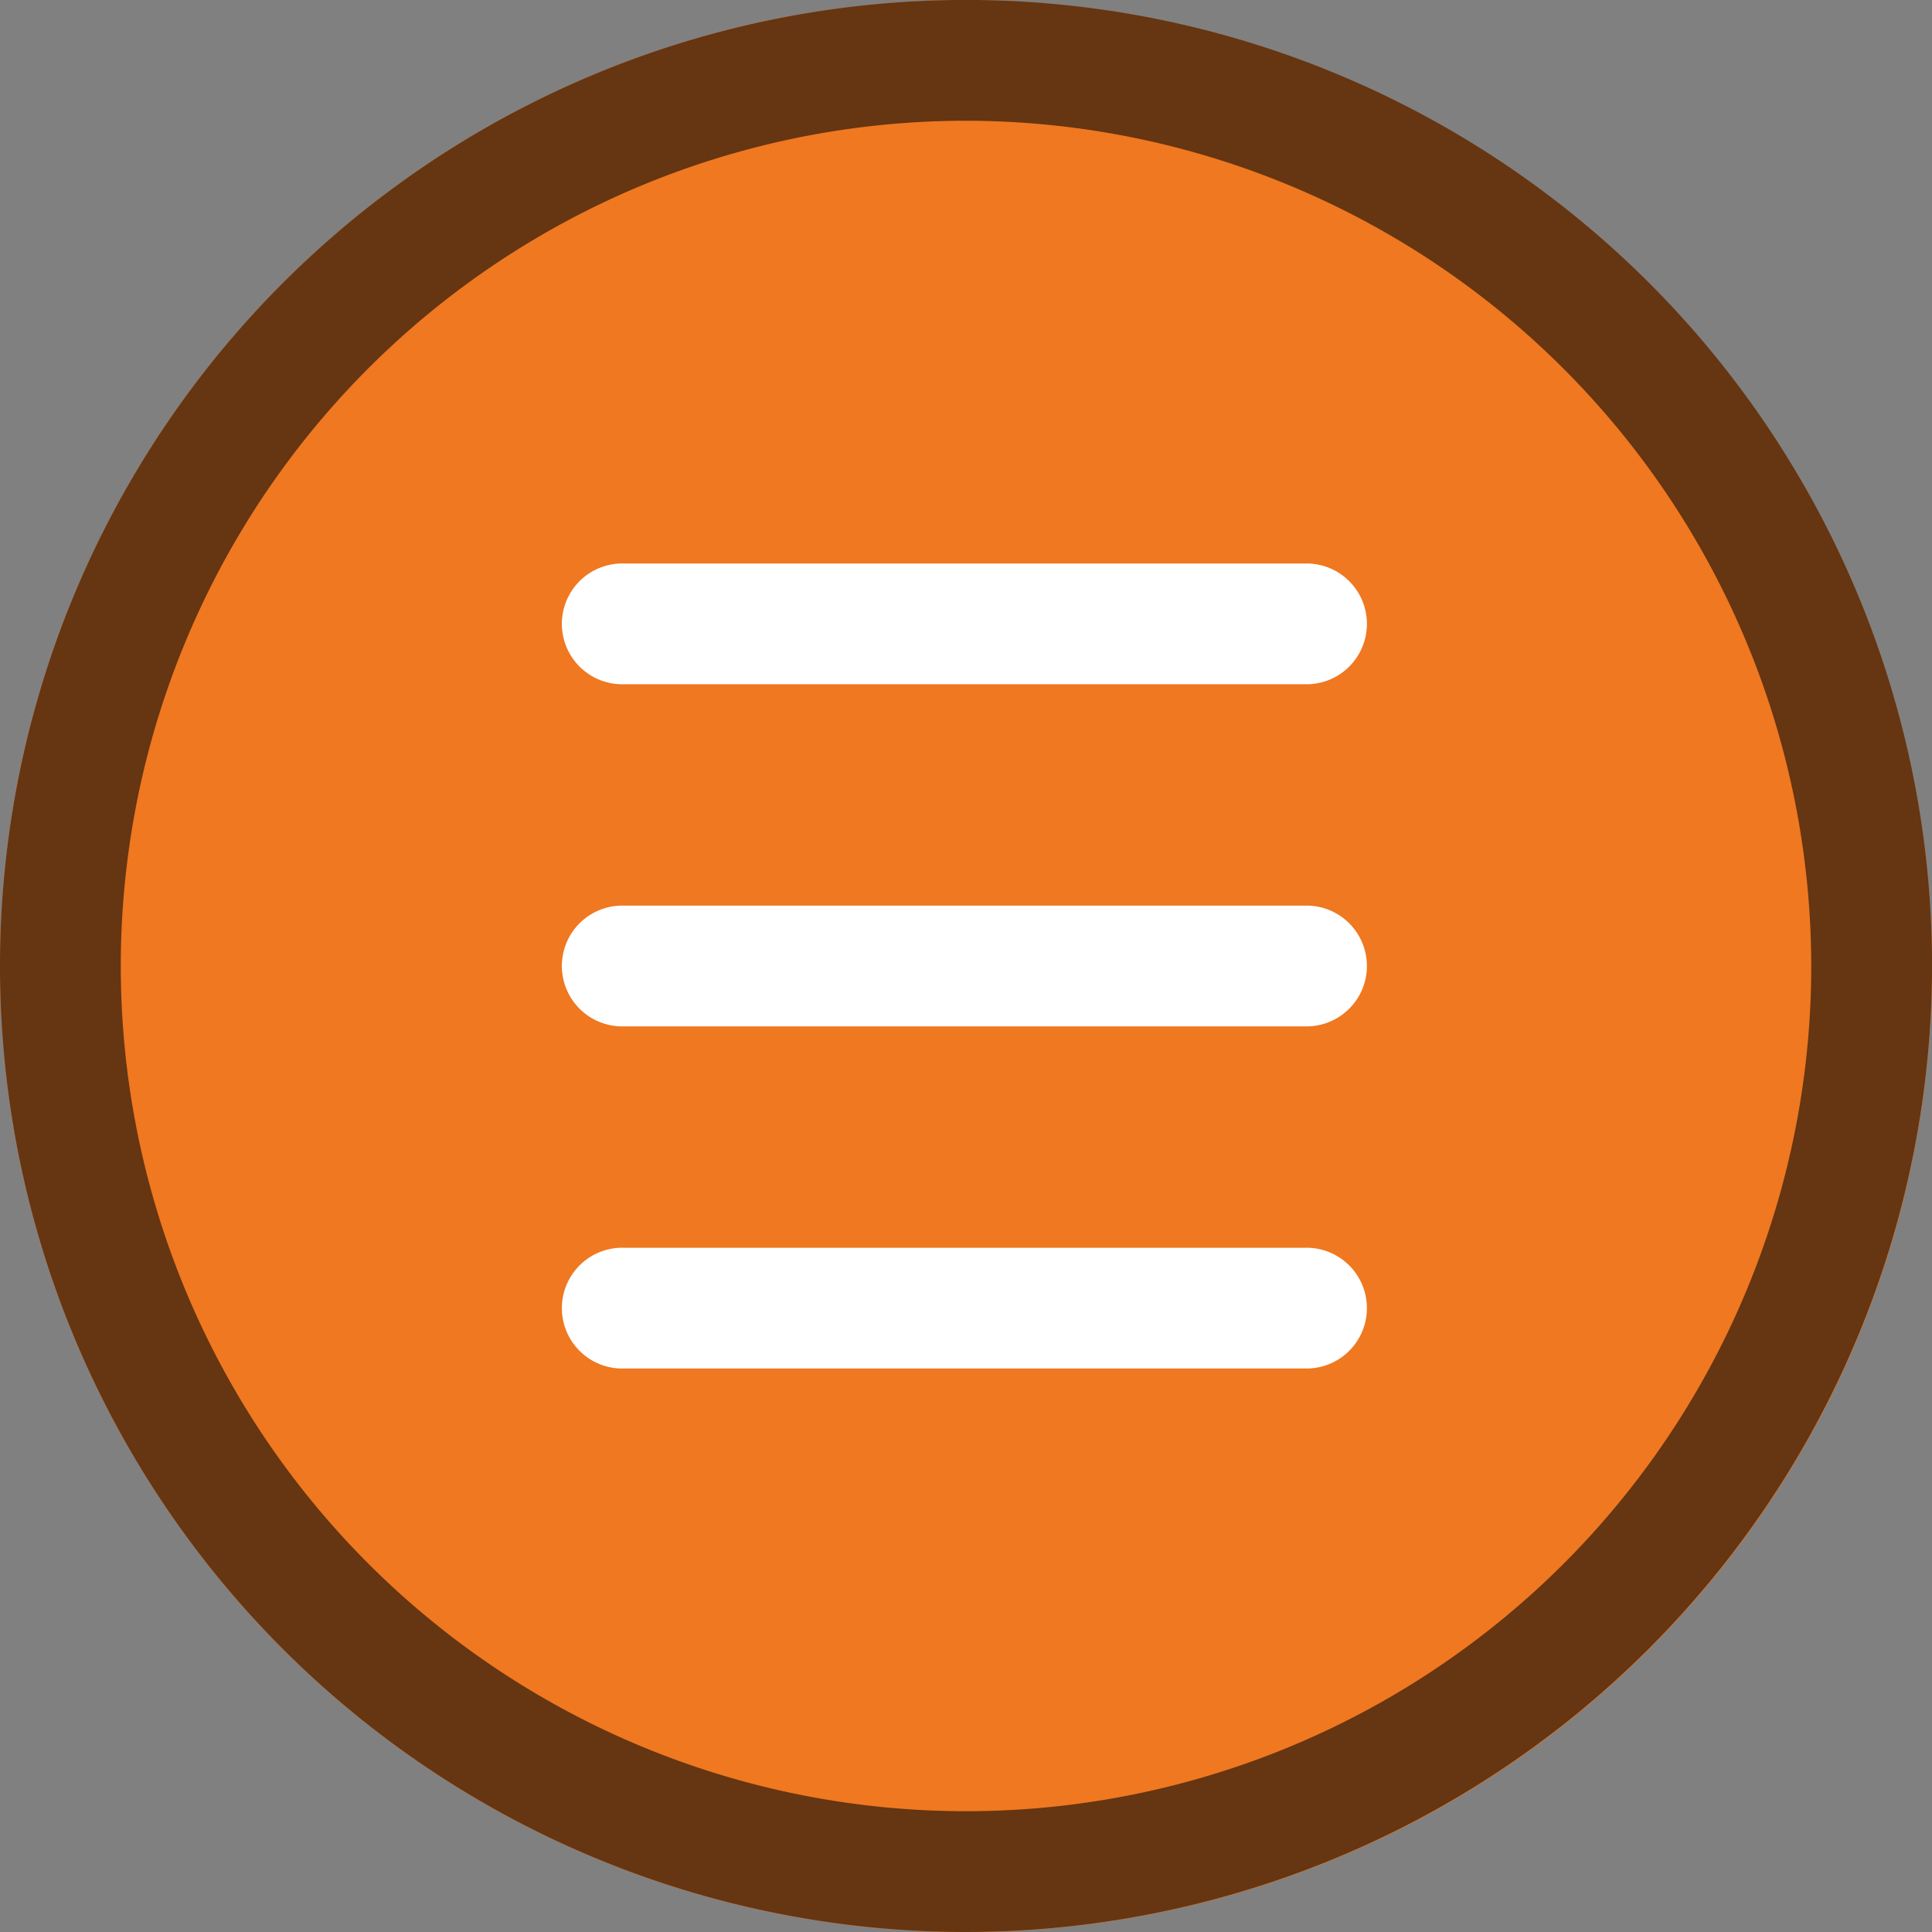
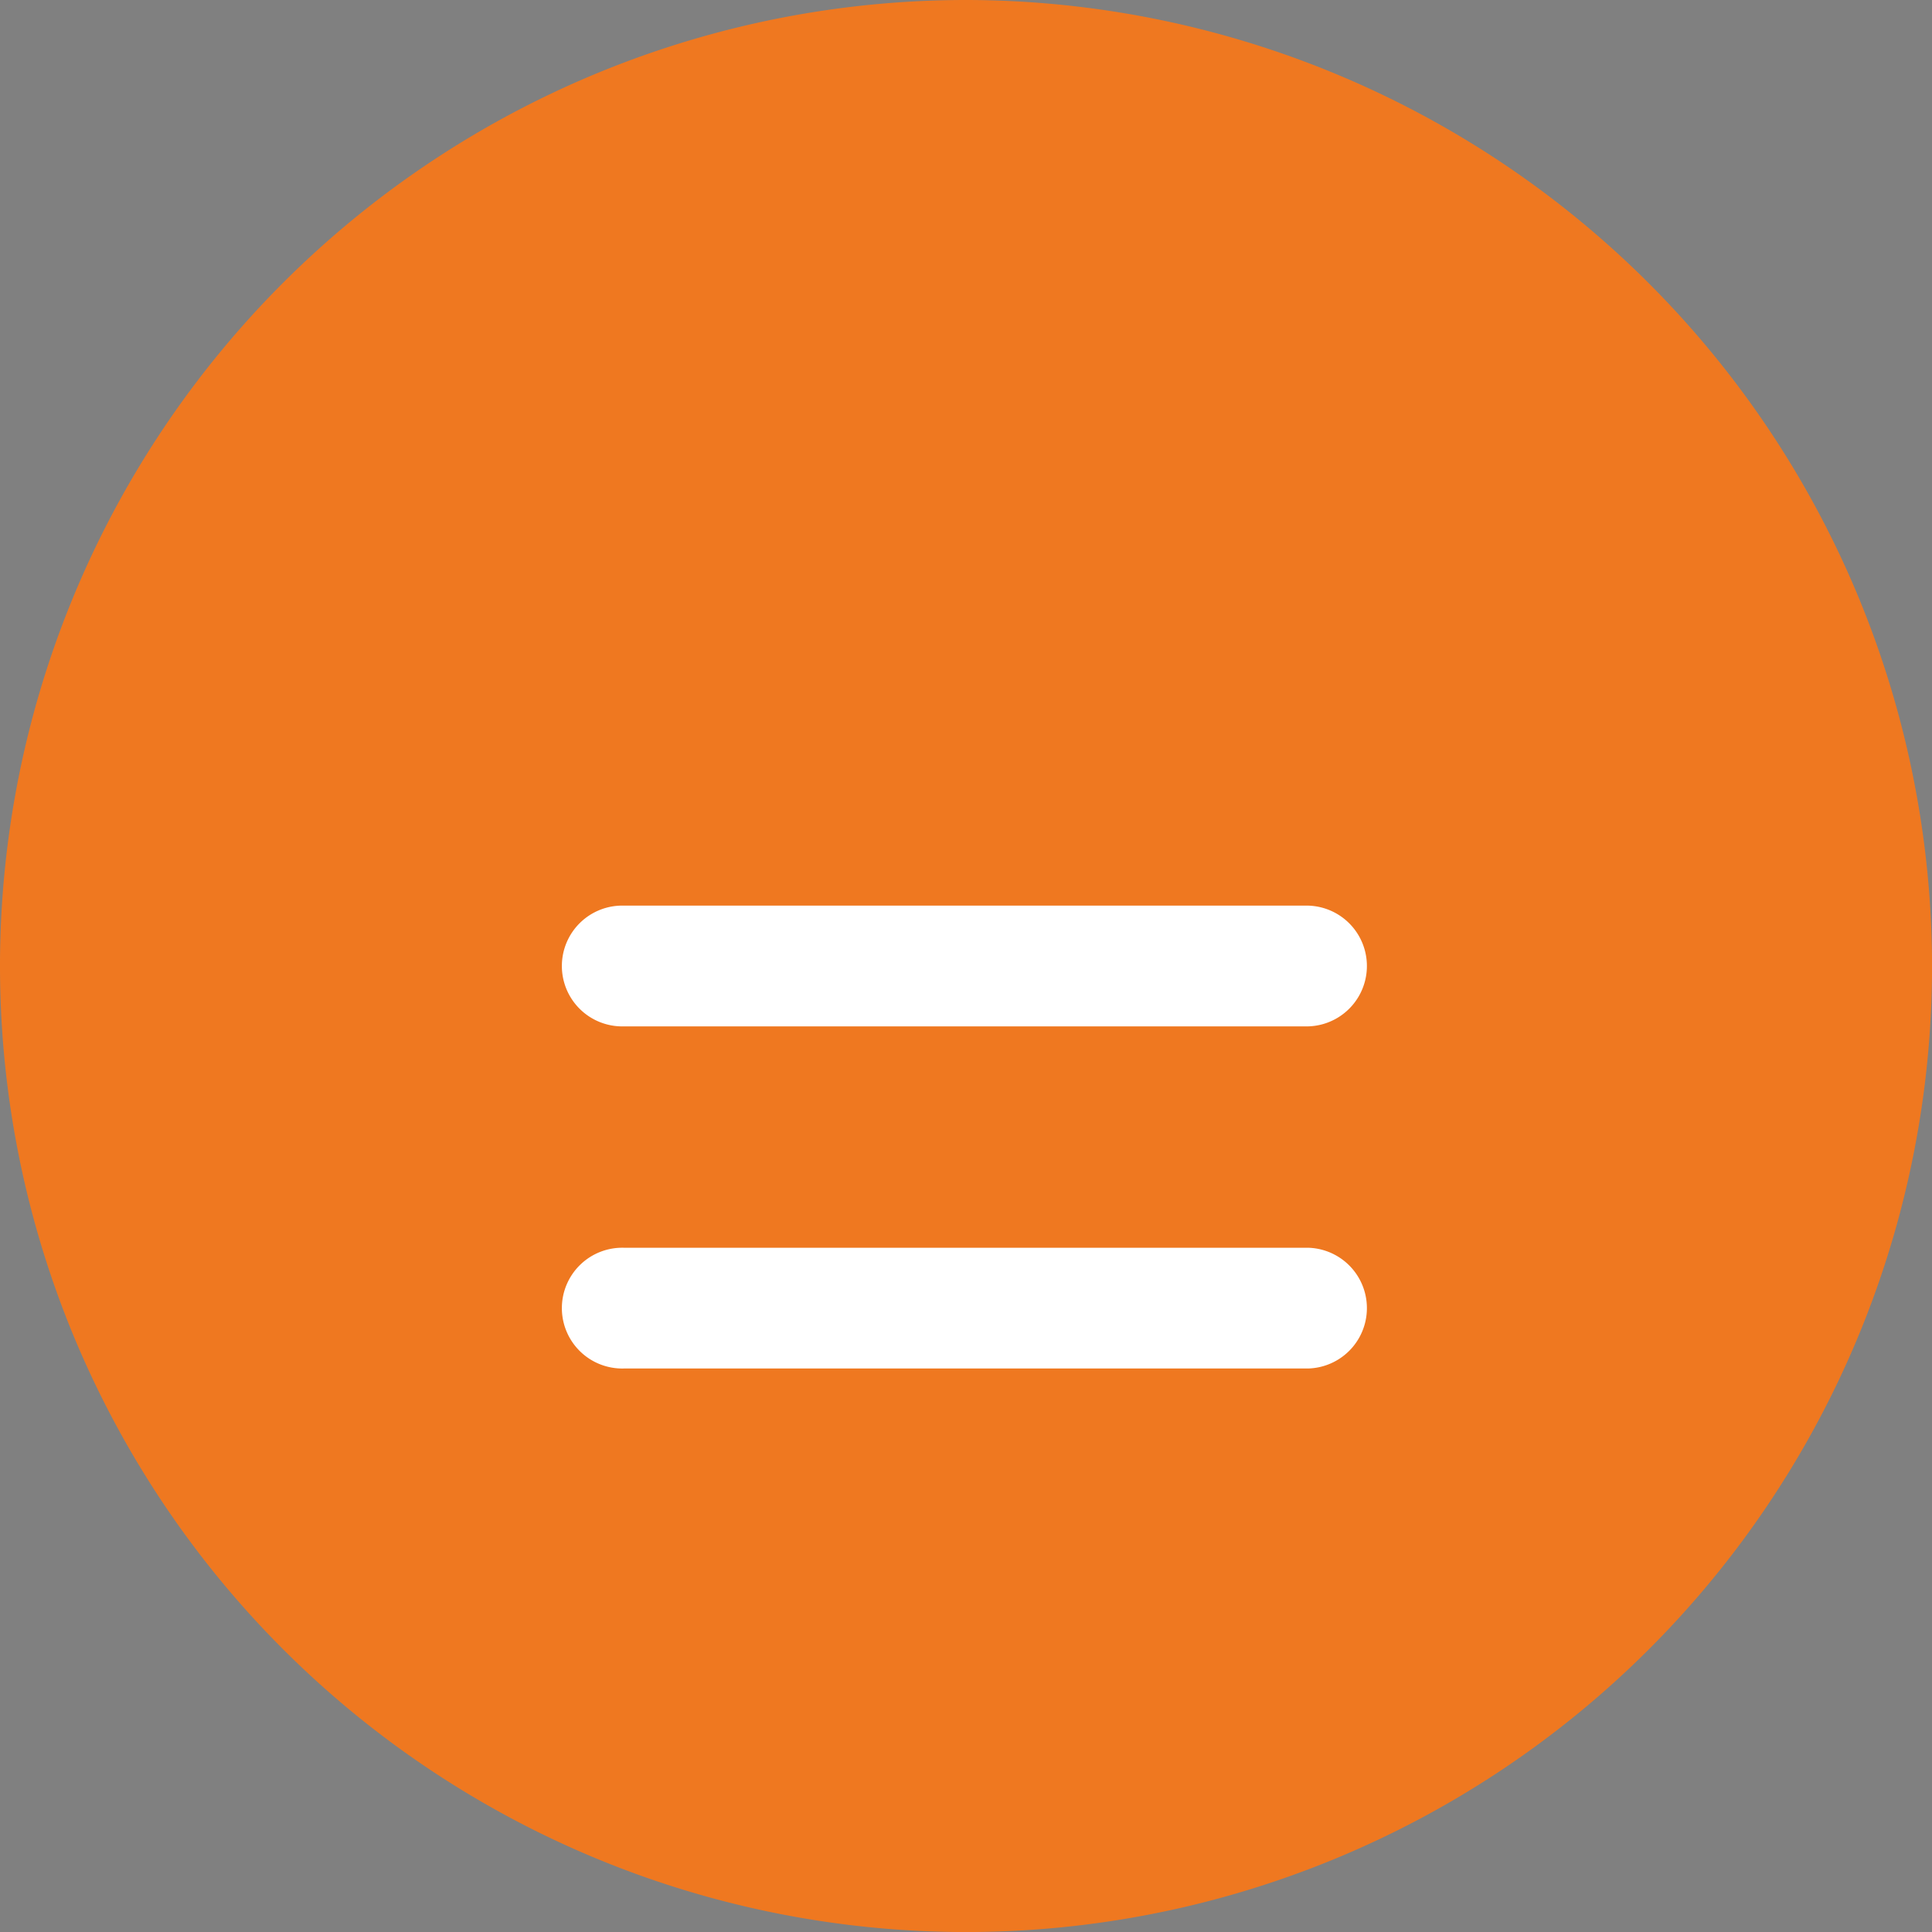
<svg xmlns="http://www.w3.org/2000/svg" id="hamburger_1_" data-name="hamburger (1)" width="43.539" height="43.539" viewBox="0 0 43.539 43.539">
  <rect x="0" y="0" width="43.539" height="43.539" fill="#808080" stroke="none" />
  <path id="Tracciato_44" data-name="Tracciato 44" d="M21.77,0a21.77,21.77,0,1,0,21.77,21.77A21.794,21.794,0,0,0,21.77,0Z" fill="#ef7820" />
-   <path id="Tracciato_45" data-name="Tracciato 45" d="M21.77,43.539a21.77,21.77,0,1,1,21.77-21.77A21.794,21.794,0,0,1,21.77,43.539Zm0-40.818A19.048,19.048,0,1,0,40.818,21.77,19.069,19.069,0,0,0,21.77,2.721Z" fill="#663511" />
-   <path id="Tracciato_46" data-name="Tracciato 46" d="M23.781,9.721H8.361A1.361,1.361,0,1,1,8.361,7h15.42a1.361,1.361,0,0,1,0,2.721Z" transform="translate(5.699 5.699)" fill="#fff" />
  <path id="Tracciato_47" data-name="Tracciato 47" d="M23.781,13.971H8.361a1.361,1.361,0,1,1,0-2.721h15.42a1.361,1.361,0,0,1,0,2.721Z" transform="translate(5.699 9.159)" fill="#fff" />
  <path id="Tracciato_48" data-name="Tracciato 48" d="M23.781,18.221H8.361a1.361,1.361,0,1,1,0-2.721h15.42a1.361,1.361,0,0,1,0,2.721Z" transform="translate(5.699 12.619)" fill="#fff" />
</svg>